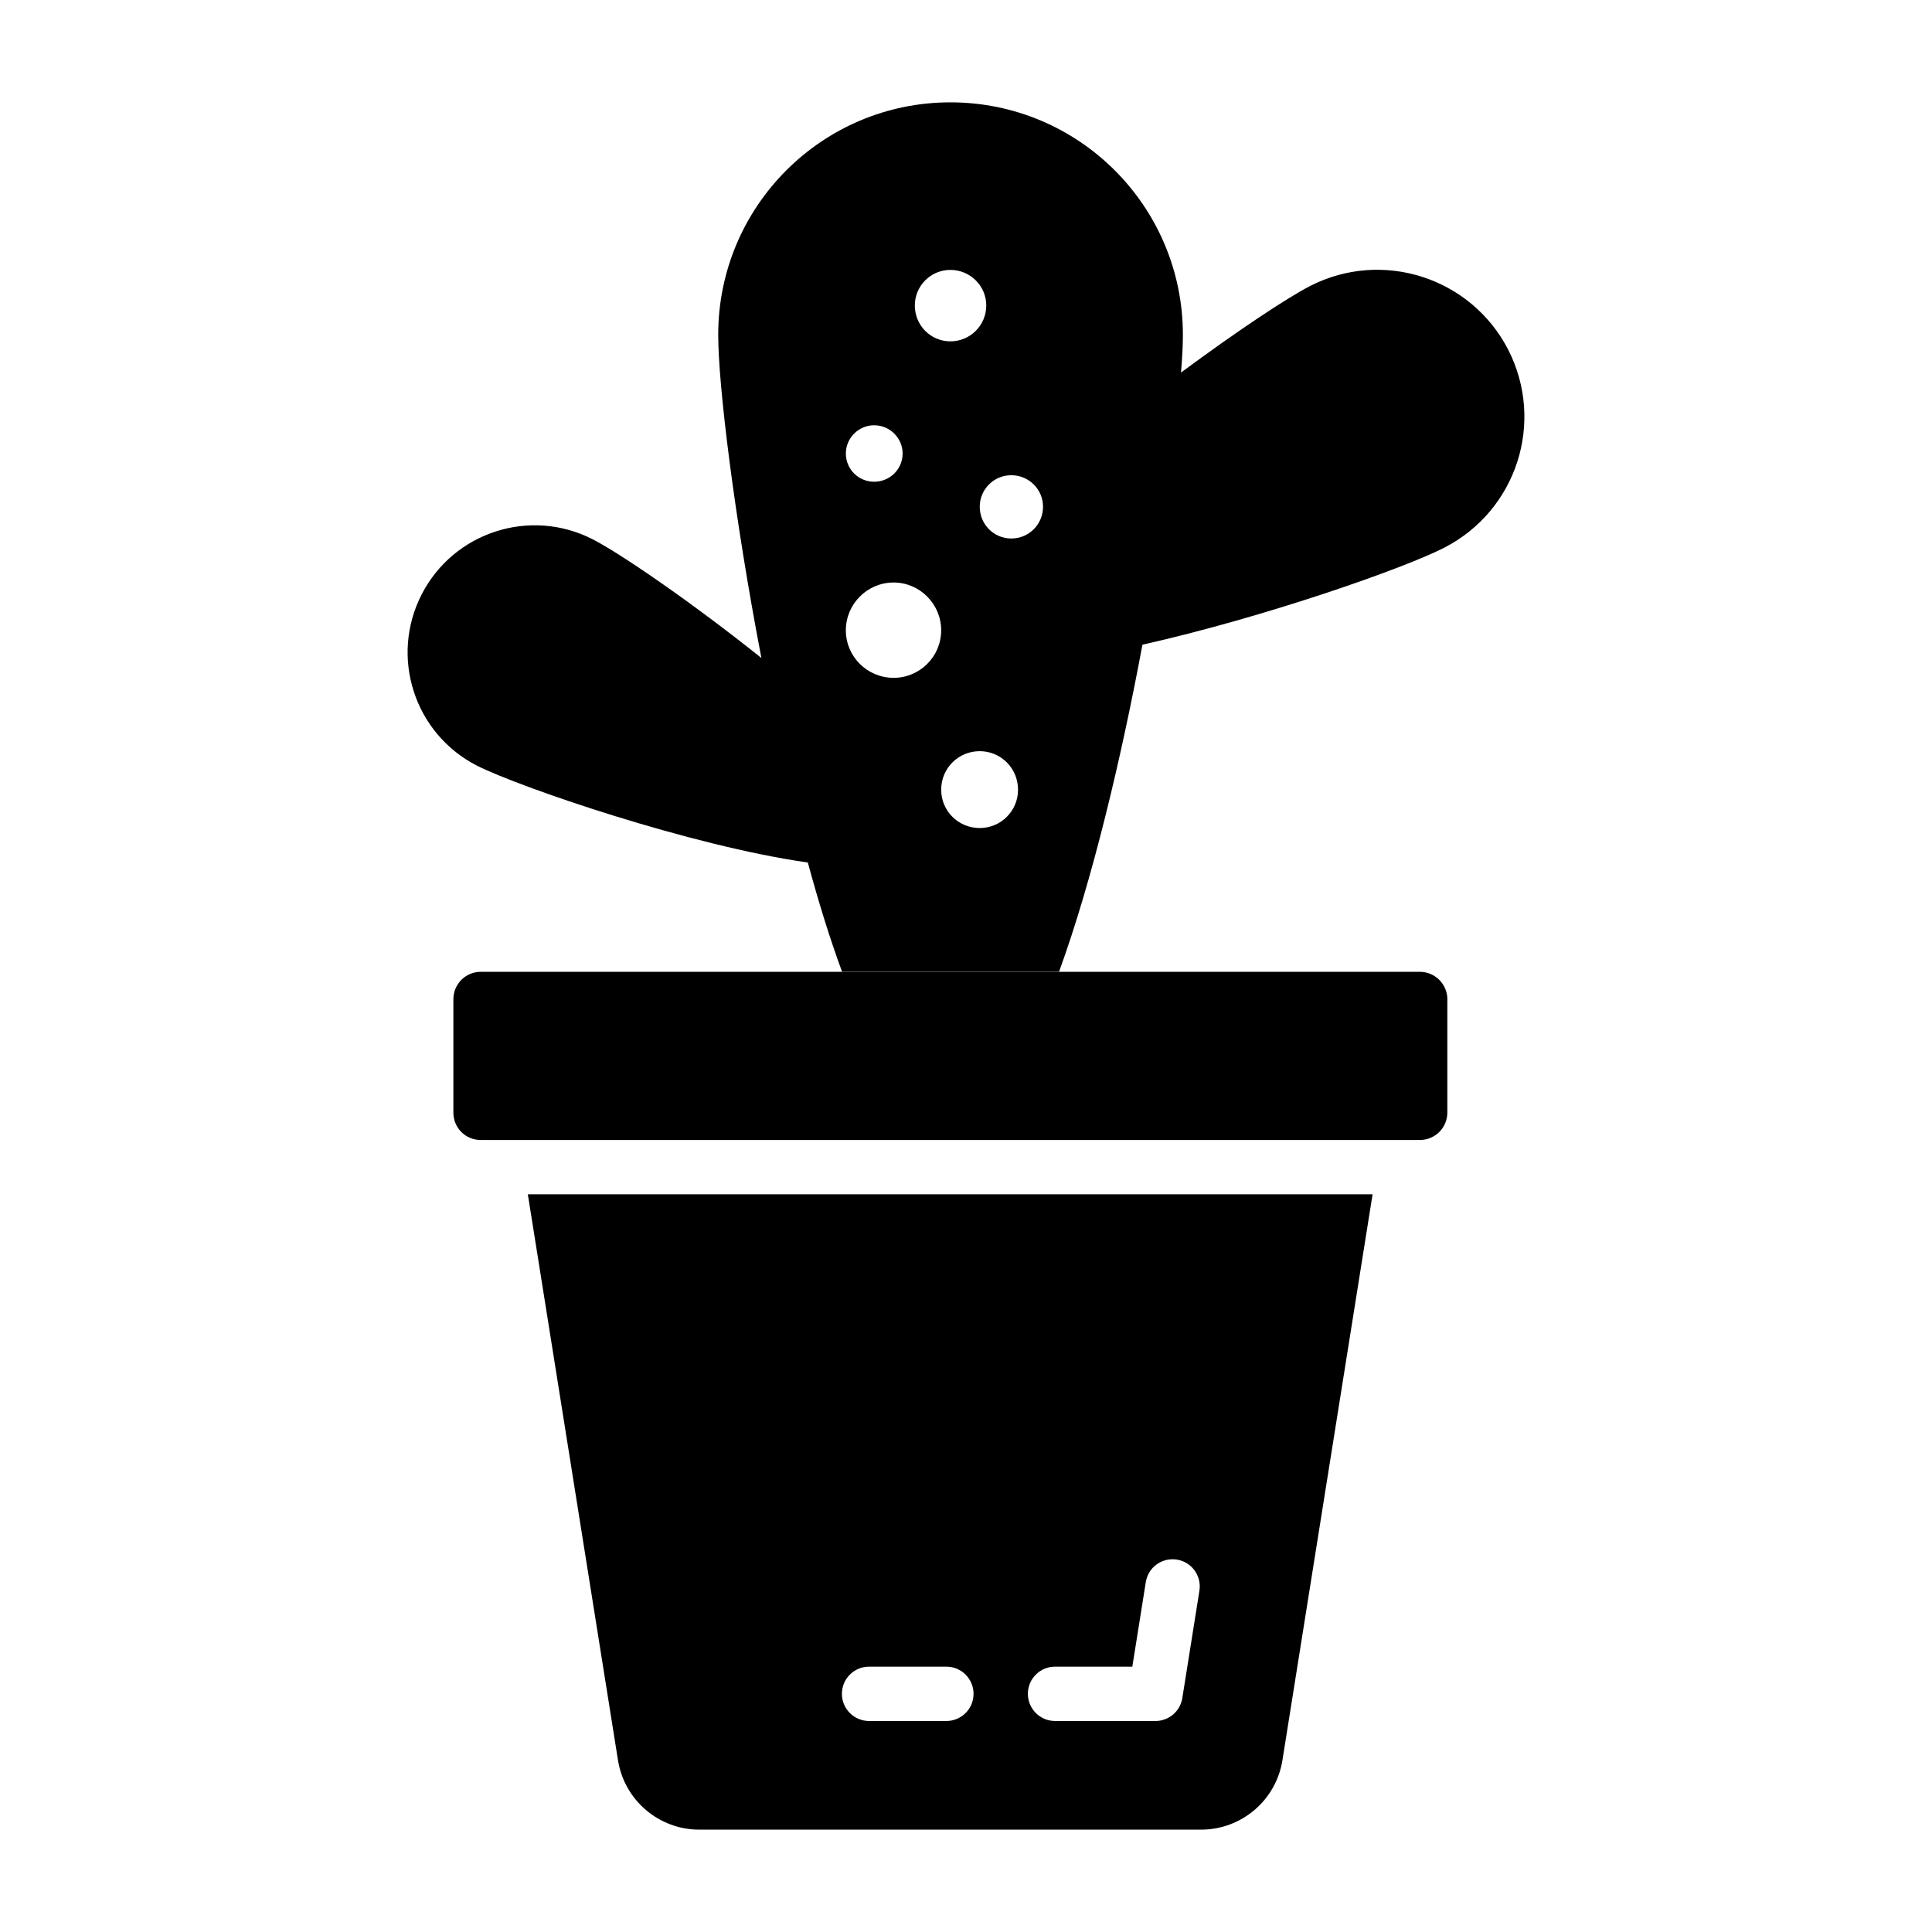
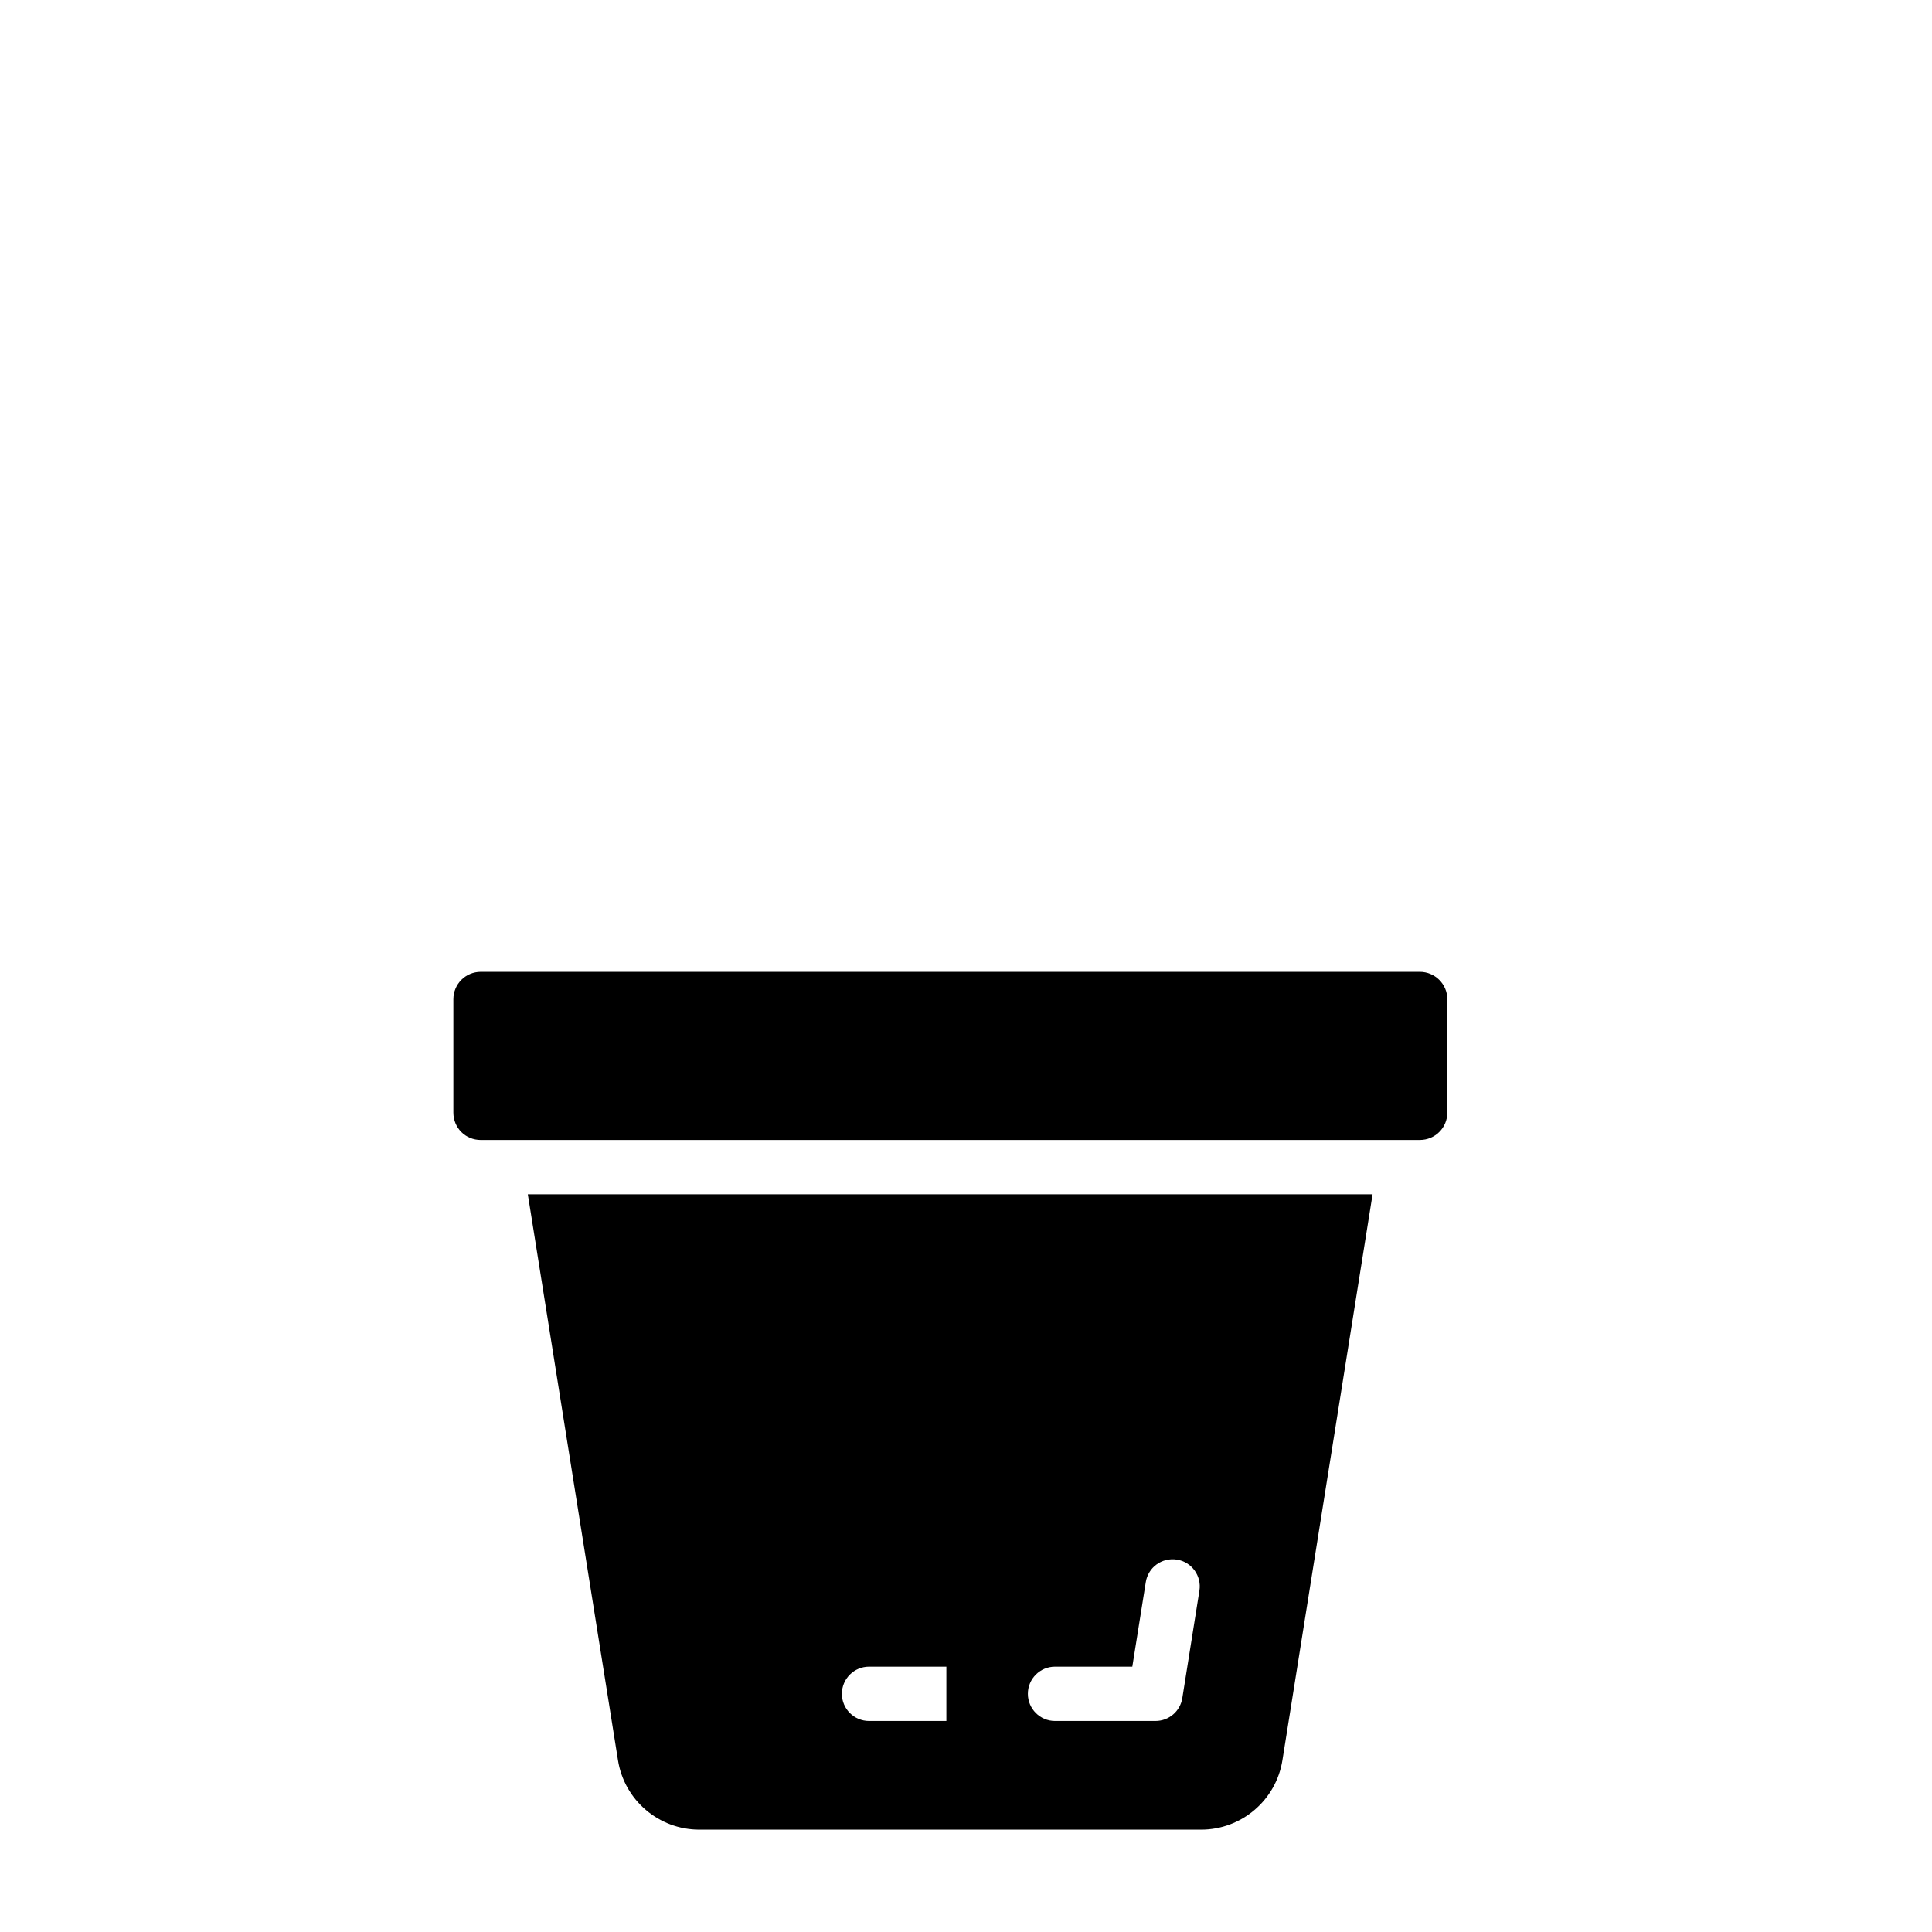
<svg xmlns="http://www.w3.org/2000/svg" fill="#000000" width="800px" height="800px" version="1.1" viewBox="144 144 512 512">
  <g>
    <path d="m527.56 408.82v30.004c0 4.078-3.277 7.281-7.281 7.281l-248.85 0.004c-4.078 0-7.281-3.203-7.281-7.281v-30.008c0-4.004 3.203-7.281 7.281-7.281h248.85c4.008 0 7.285 3.277 7.285 7.281z" />
-     <path d="m283.88 460.5 23.887 149.95c1.676 10.633 10.852 18.426 21.555 18.426h132.98c10.707 0 19.883-7.793 21.559-18.426l23.887-149.95zm110.92 139.58h-20.488c-3.977 0-7.199-3.223-7.199-7.199 0-3.977 3.219-7.199 7.199-7.199h20.488c3.977 0 7.199 3.223 7.199 7.199 0 3.977-3.219 7.199-7.199 7.199zm62.527-6.066c-0.555 3.492-3.57 6.066-7.106 6.066h-26.625c-3.977 0-7.199-3.223-7.199-7.199 0-3.977 3.219-7.199 7.199-7.199h20.48l3.57-22.398c0.625-3.922 4.246-6.578 8.238-5.977 3.93 0.625 6.602 4.316 5.973 8.242z" />
-     <path d="m543.7 236.69c-9.859-19.145-33.324-26.703-52.469-16.914-6.047 3.094-19.289 11.875-34.258 22.961 0.359-4.031 0.504-7.414 0.504-10.004 0-34.043-27.566-61.609-61.609-61.609-33.973 0-61.535 27.566-61.535 61.609 0 13.316 4.246 48.148 11.445 85.648-18.426-14.754-37.496-27.781-44.695-31.453-16.555-8.492-36.852-1.945-45.344 14.609-8.492 16.555-1.945 36.852 14.609 45.344 11.227 5.688 56.715 21.305 87.734 25.695 2.809 10.363 5.828 20.152 9.07 28.934h57.508c8.852-24.328 16.48-56.57 22.098-86.656 32.676-7.34 69.453-20.297 79.961-25.695 19.211-9.859 26.77-33.25 16.98-52.469zm-147.83-21.16c5.254 0 9.5 4.246 9.5 9.43 0 5.254-4.246 9.5-9.5 9.5-5.254 0-9.43-4.246-9.43-9.5 0-5.184 4.176-9.43 9.43-9.43zm-20.227 41.168c4.176 0 7.559 3.383 7.559 7.484 0 4.176-3.383 7.484-7.559 7.484-4.102 0-7.484-3.312-7.484-7.484 0-4.102 3.383-7.484 7.484-7.484zm5.184 66.934c-6.981 0-12.668-5.613-12.668-12.594 0-6.981 5.688-12.668 12.668-12.668 6.91 0 12.594 5.688 12.594 12.668 0.004 6.981-5.684 12.594-12.594 12.594zm22.816 39.805c-5.688 0-10.219-4.535-10.219-10.148 0-5.688 4.535-10.219 10.219-10.219 5.613 0 10.148 4.535 10.148 10.219 0 5.613-4.535 10.148-10.148 10.148zm8.348-76.727c-4.606 0-8.348-3.742-8.348-8.422 0-4.606 3.742-8.348 8.348-8.348 4.68 0 8.422 3.742 8.422 8.348 0 4.68-3.742 8.422-8.422 8.422z" />
+     <path d="m283.88 460.5 23.887 149.95c1.676 10.633 10.852 18.426 21.555 18.426h132.98c10.707 0 19.883-7.793 21.559-18.426l23.887-149.95zm110.92 139.58h-20.488c-3.977 0-7.199-3.223-7.199-7.199 0-3.977 3.219-7.199 7.199-7.199h20.488zm62.527-6.066c-0.555 3.492-3.57 6.066-7.106 6.066h-26.625c-3.977 0-7.199-3.223-7.199-7.199 0-3.977 3.219-7.199 7.199-7.199h20.48l3.57-22.398c0.625-3.922 4.246-6.578 8.238-5.977 3.93 0.625 6.602 4.316 5.973 8.242z" />
  </g>
</svg>